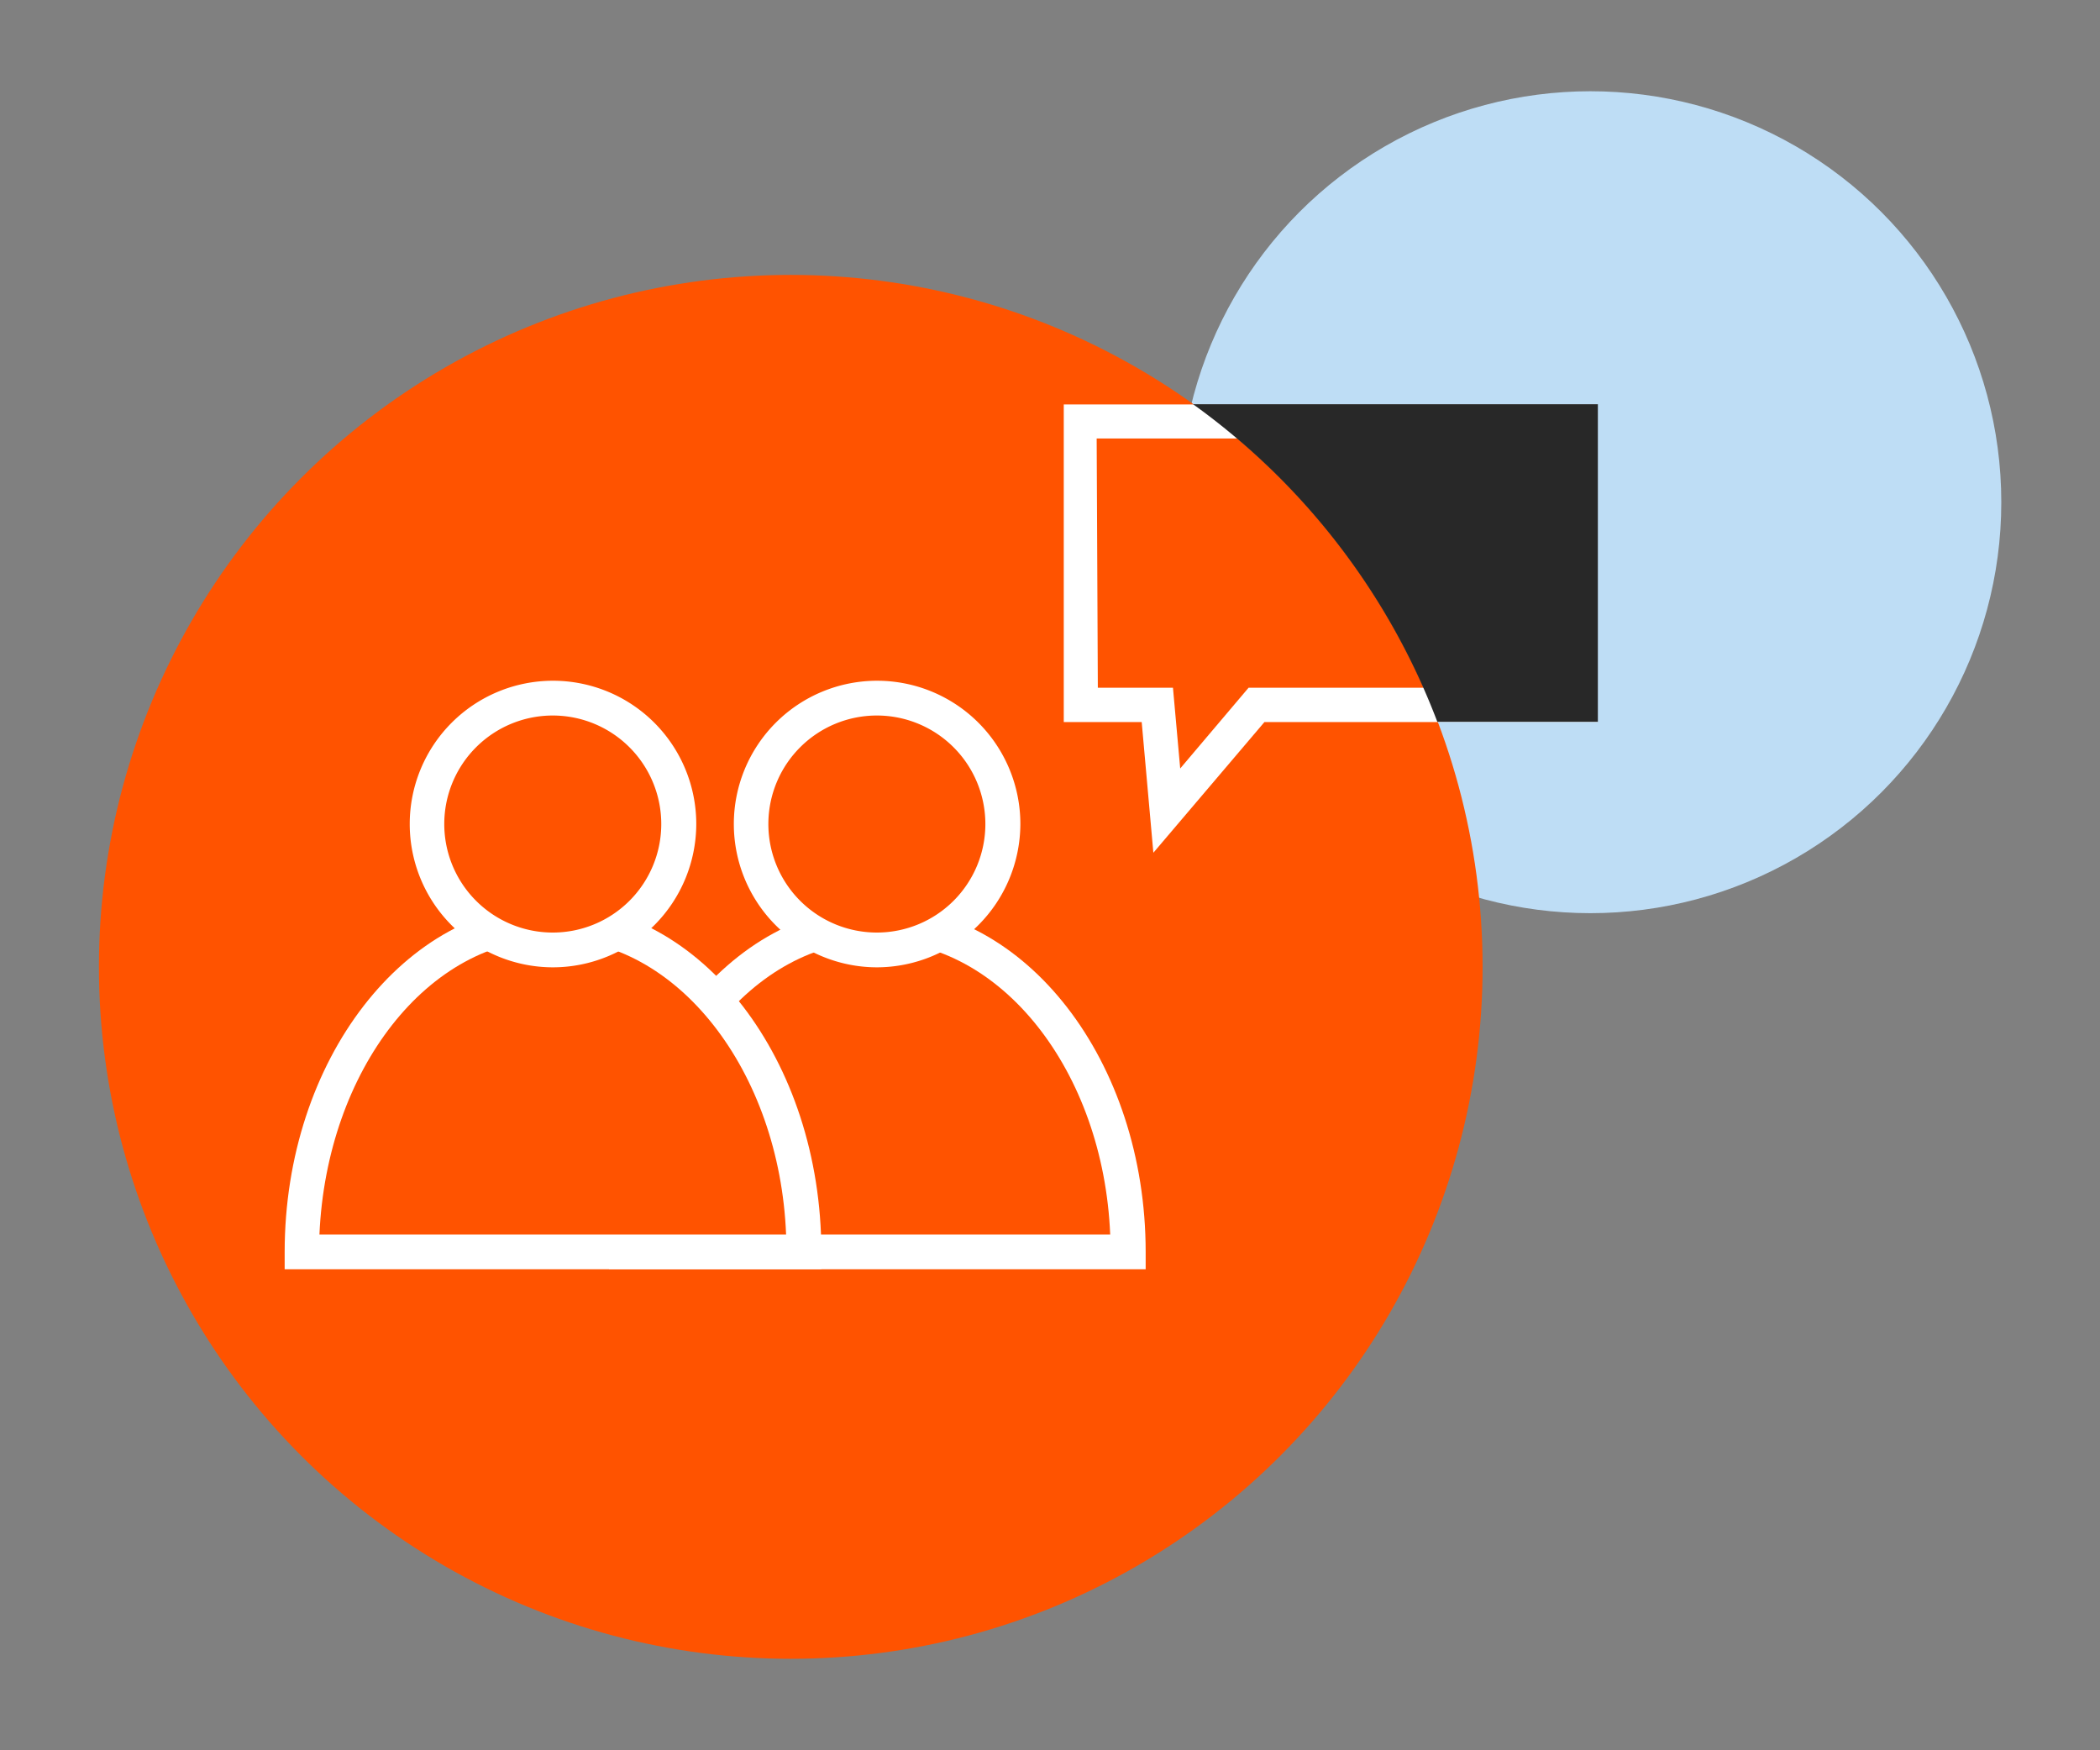
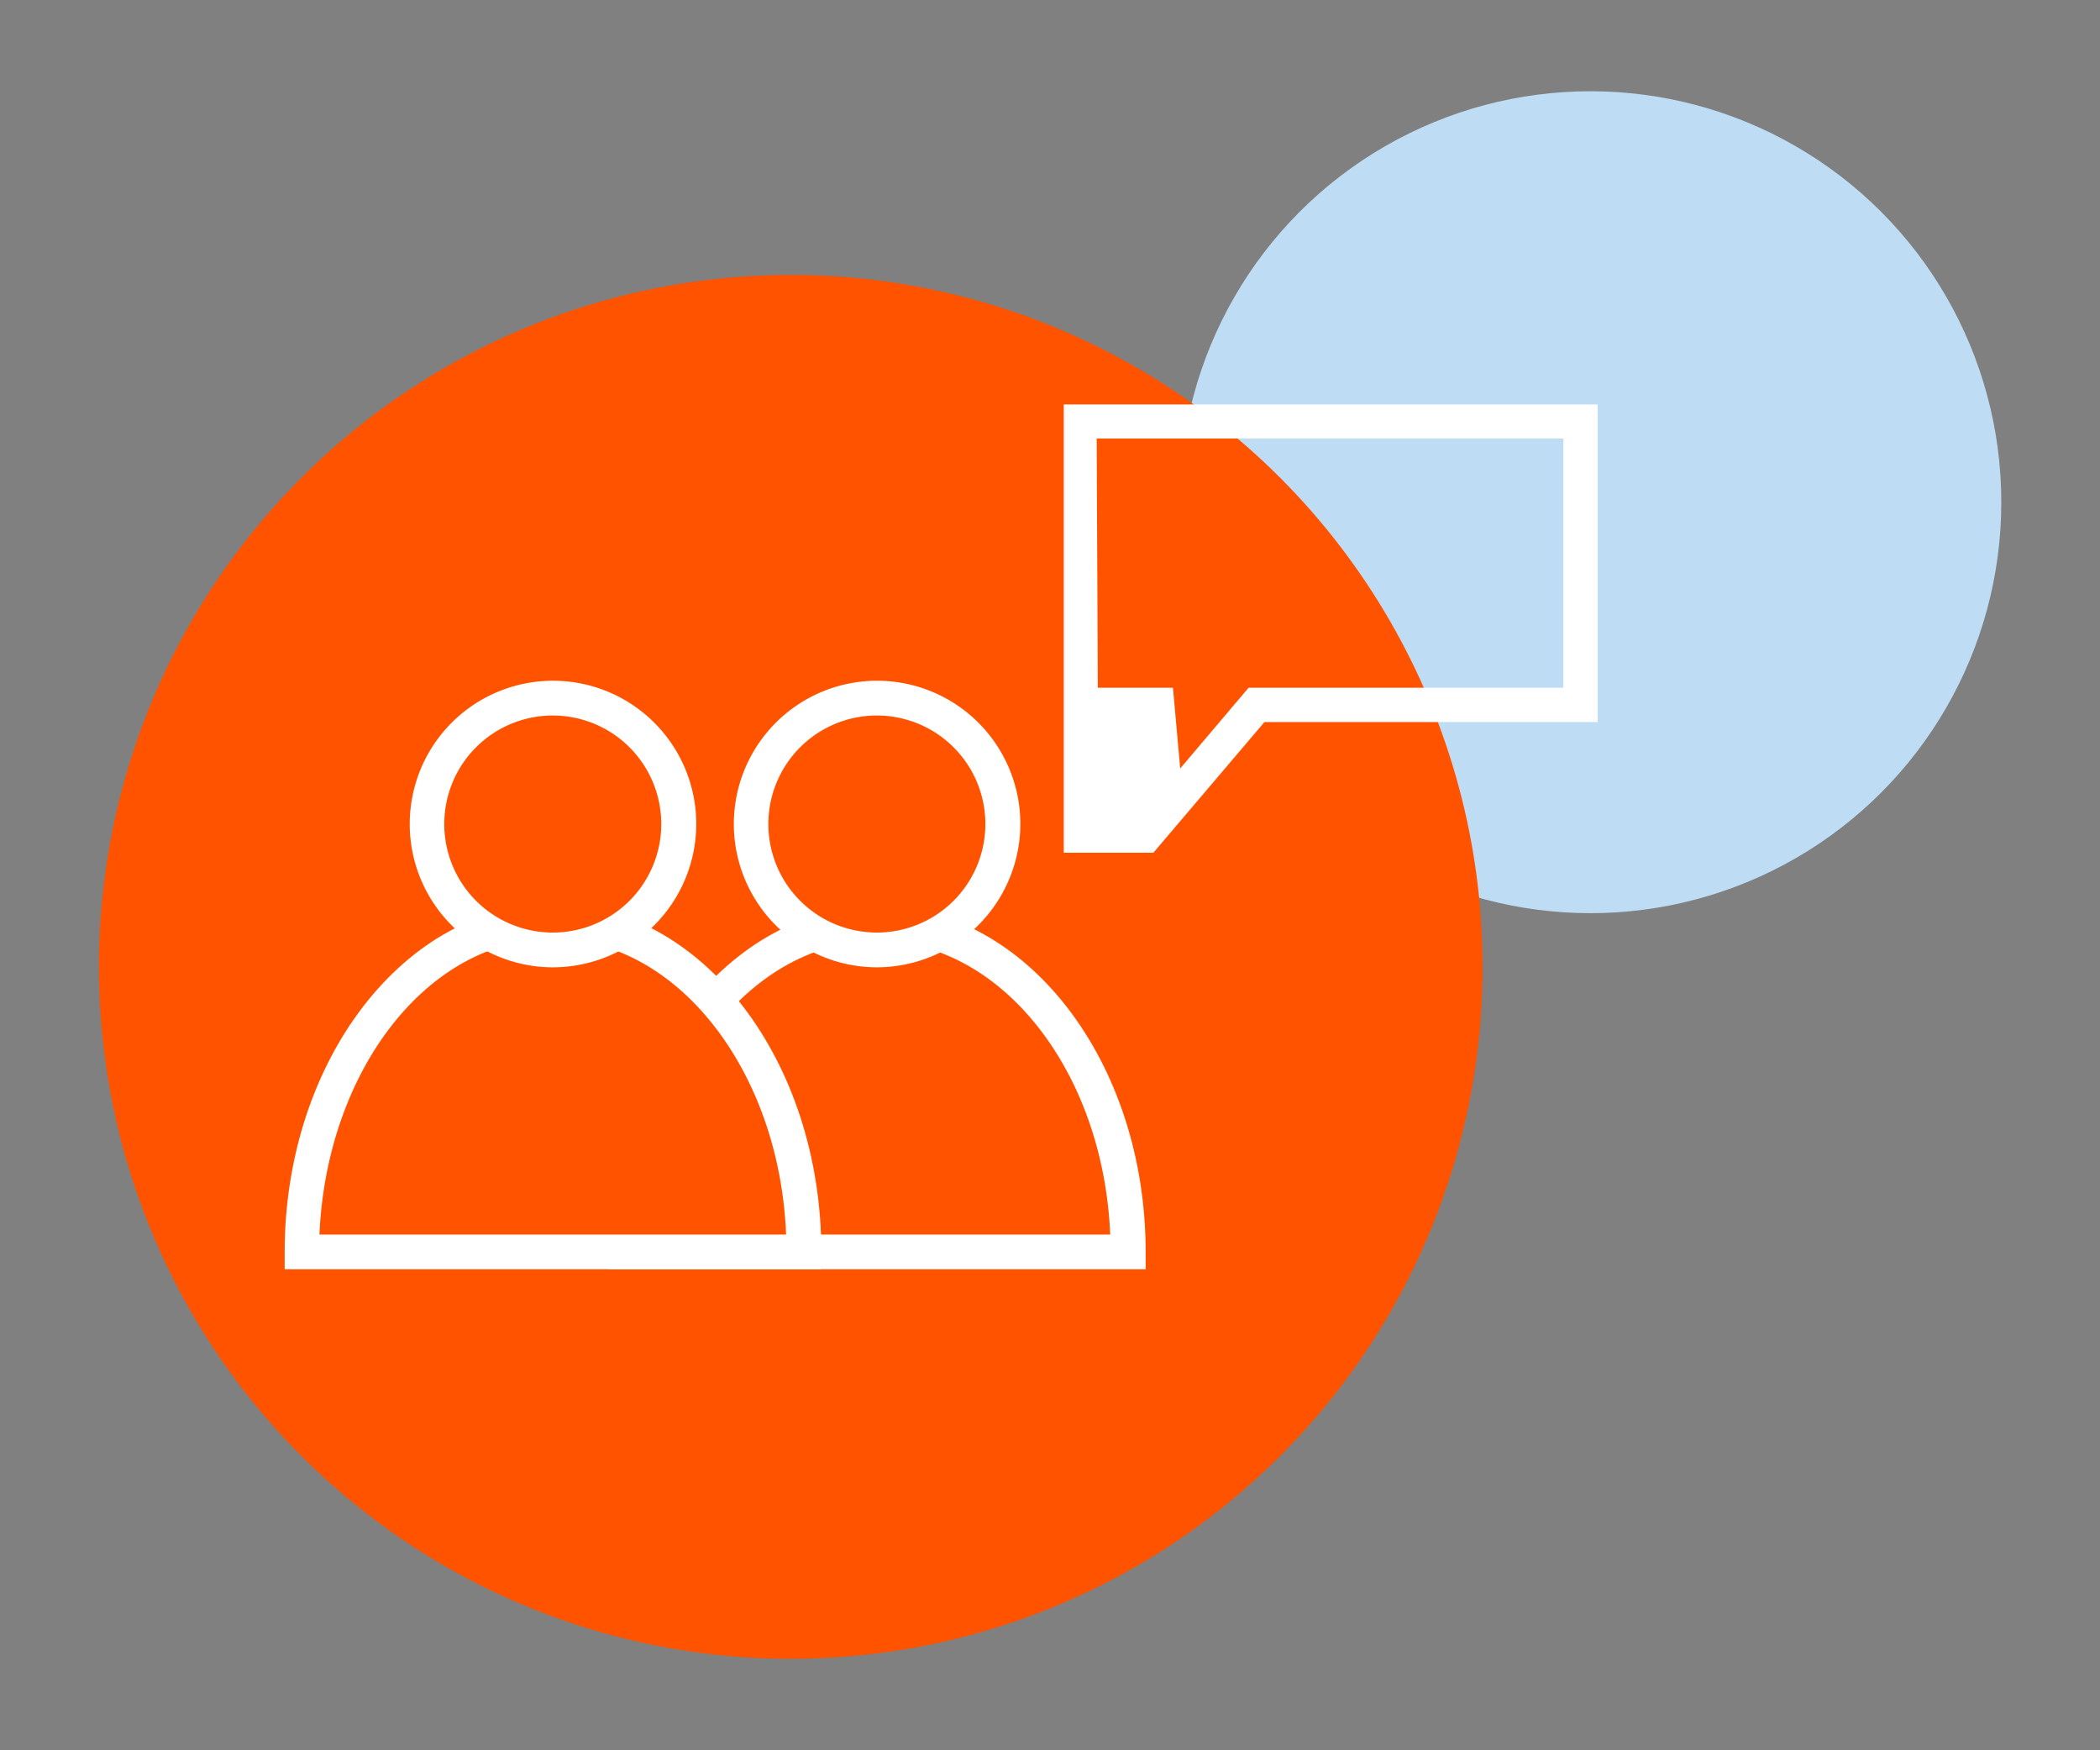
<svg xmlns="http://www.w3.org/2000/svg" id="Layer_1" data-name="Layer 1" viewBox="0 0 90 75">
  <rect x="0" y="0" width="90" height="75" fill="#808080" stroke="none" />
  <defs>
    <style>.cls-1{fill:#beddf5;}.cls-2{fill:#ff5300;}.cls-3{fill:#fff;}.cls-4{fill:#282828;}</style>
  </defs>
  <circle class="cls-1" cx="68.16" cy="21.52" r="17.61" />
  <circle class="cls-2" cx="33.89" cy="41.43" r="29.65" />
  <path class="cls-3" d="M49.1,54.39h-23v-.74c0-8.17,5.17-14.82,11.52-14.82S49.1,45.48,49.1,53.65ZM27.58,52.9h20c-.29-7-4.67-12.58-10-12.58S27.87,45.9,27.58,52.9Z" />
  <circle class="cls-2" cx="37.58" cy="35.31" r="5.39" />
  <path class="cls-3" d="M37.59,41.45a6.14,6.14,0,1,1,6.14-6.14A6.16,6.16,0,0,1,37.59,41.45Zm0-10.79a4.65,4.65,0,1,0,4.64,4.65A4.65,4.65,0,0,0,37.59,30.66Z" />
  <path class="cls-2" d="M12.93,53.65c0-7.83,4.82-14.17,10.76-14.17s10.77,6.34,10.77,14.17Z" />
  <path class="cls-3" d="M35.2,54.39h-23v-.74c0-8.22,5.17-14.91,11.51-14.91S35.2,45.43,35.2,53.65ZM13.69,52.9h20c-.28-7-4.66-12.67-10-12.67S14,45.85,13.69,52.9Z" />
  <circle class="cls-2" cx="23.69" cy="35.31" r="5.39" />
  <path class="cls-3" d="M23.69,41.45a6.14,6.14,0,1,1,6.15-6.14A6.15,6.15,0,0,1,23.69,41.45Zm0-10.79a4.65,4.65,0,1,0,4.65,4.65A4.65,4.65,0,0,0,23.69,30.66Z" />
-   <path class="cls-3" d="M49.43,36.54l-.5-5.6H45.59V17.33H68.47V30.94H54.19Zm-2.38-7.07h3.22l.31,3.46,2.93-3.46H67V18.79h-20Z" />
-   <path class="cls-4" d="M68.48,17.32H51.13A29.75,29.75,0,0,1,61.6,30.93h6.88Z" />
+   <path class="cls-3" d="M49.43,36.54H45.59V17.33H68.47V30.94H54.19Zm-2.38-7.07h3.22l.31,3.46,2.93-3.46H67V18.79h-20Z" />
</svg>